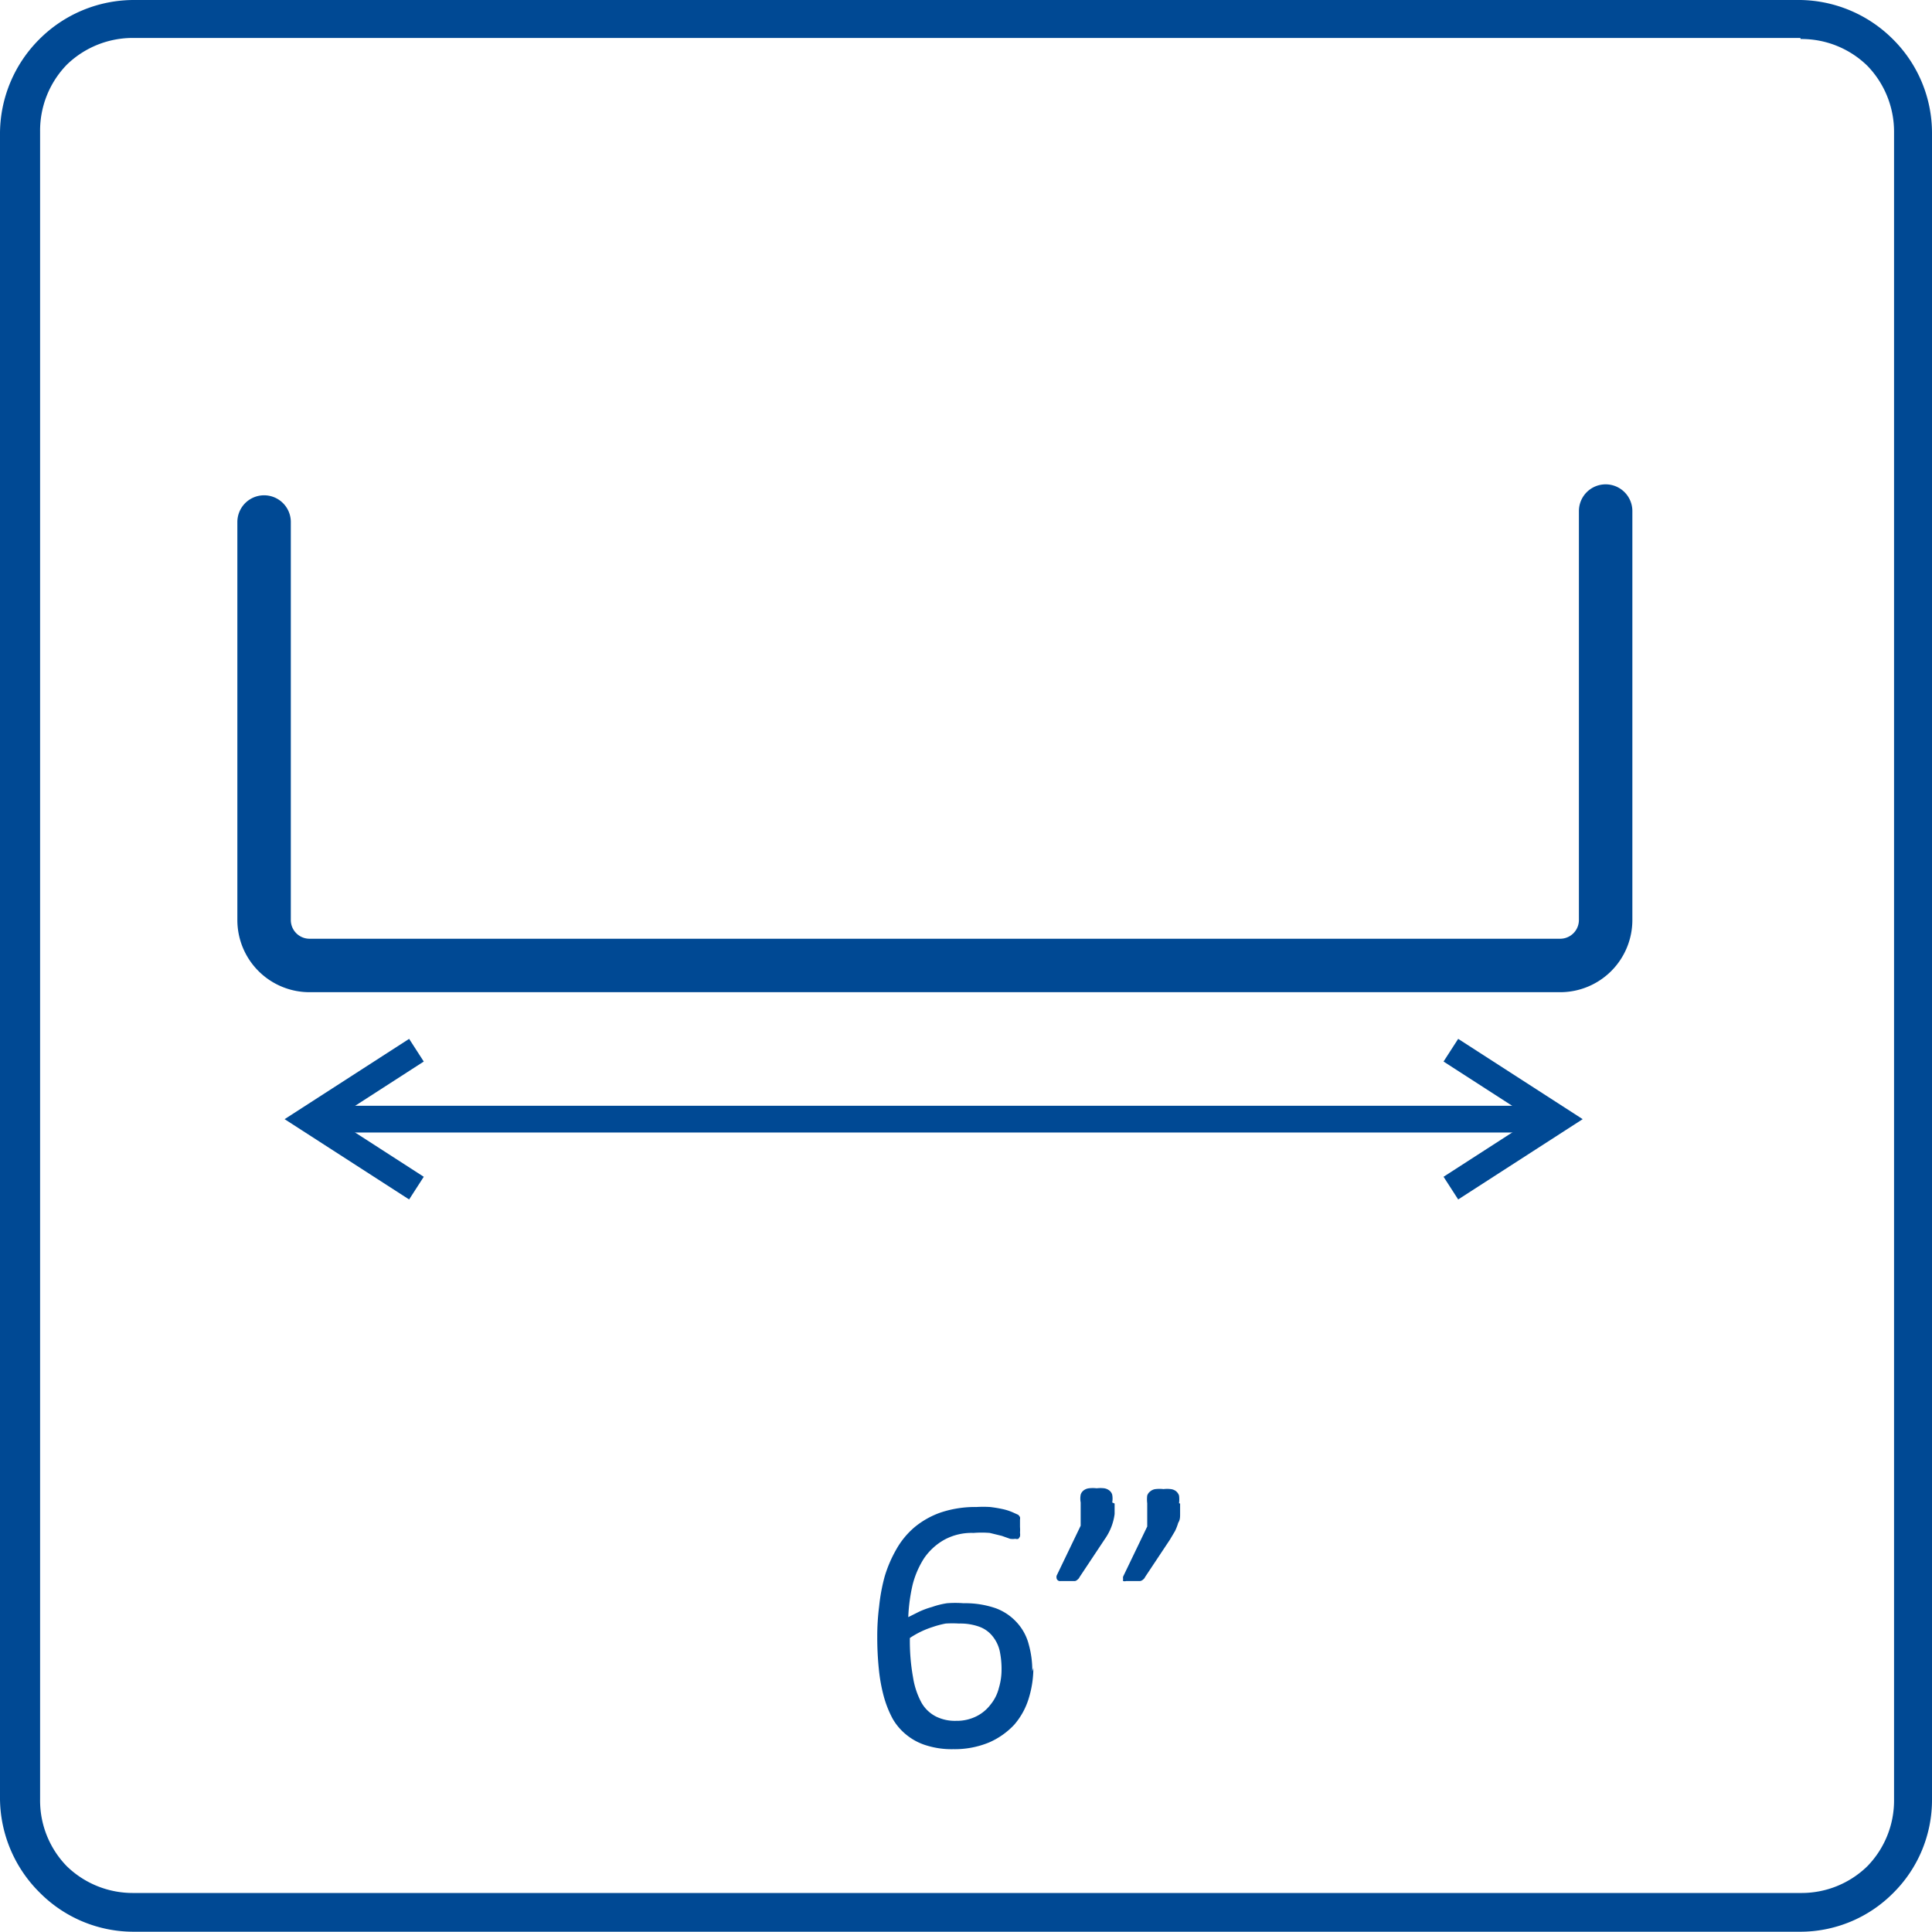
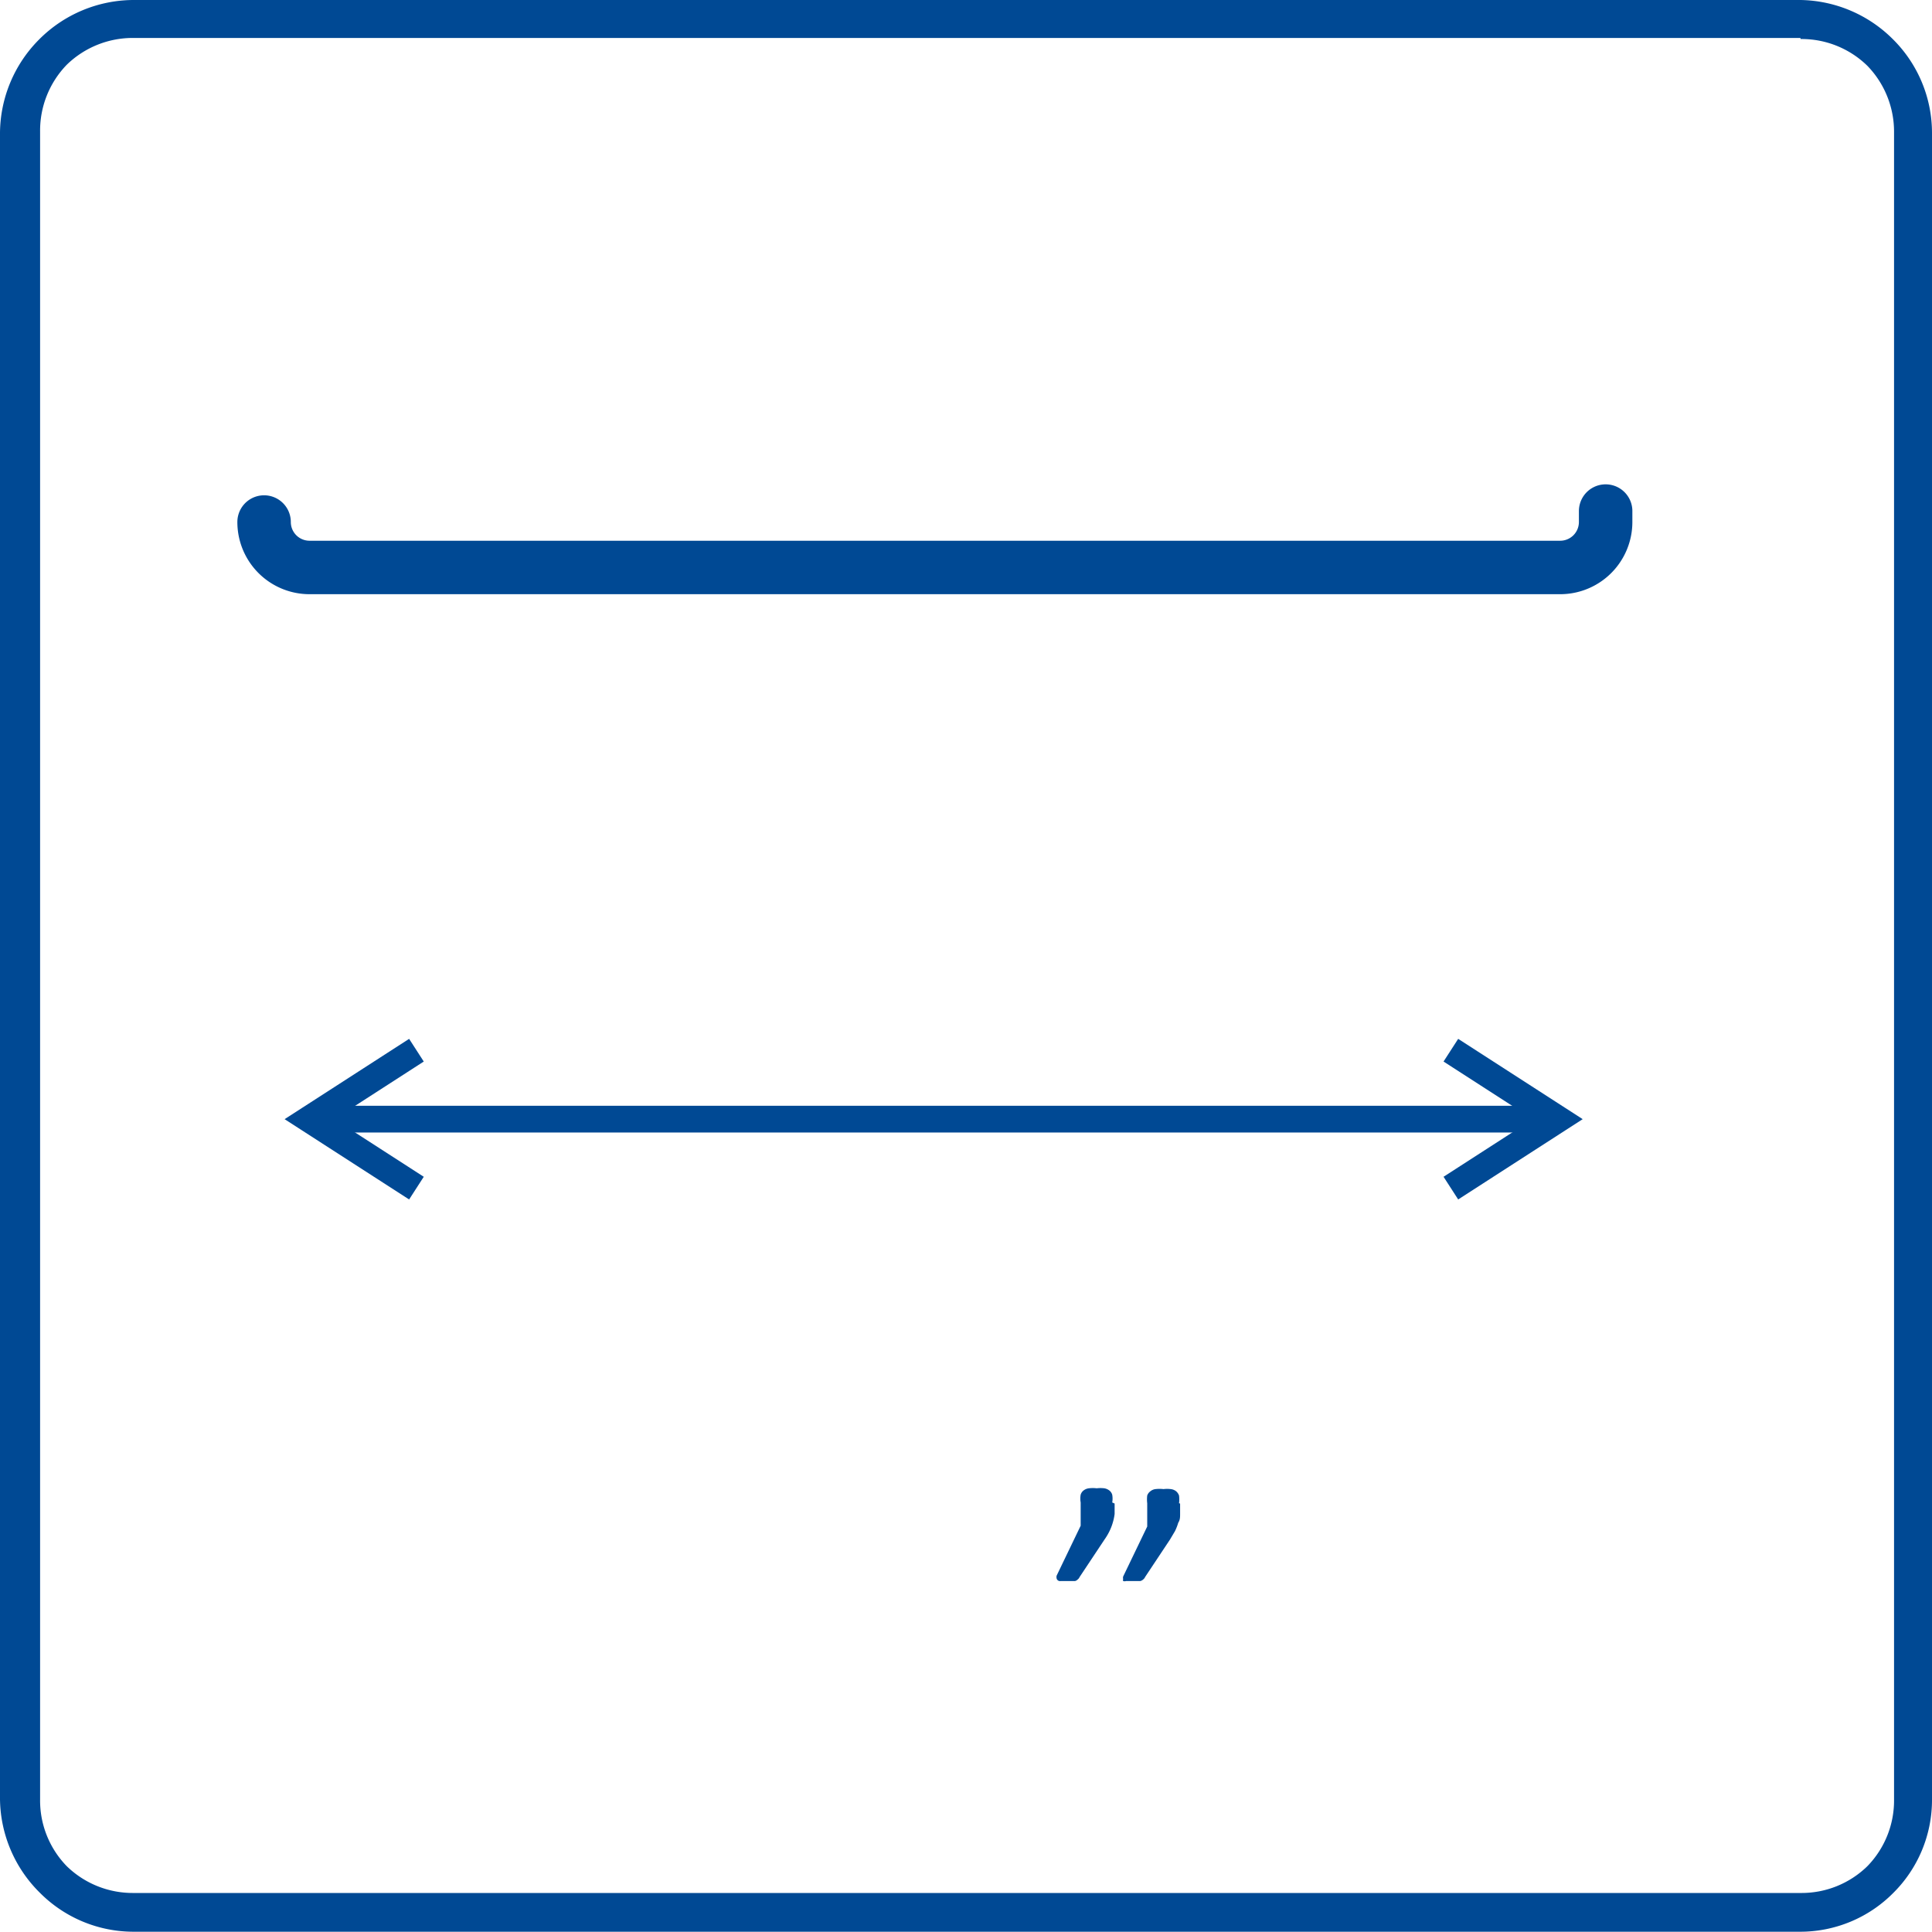
<svg xmlns="http://www.w3.org/2000/svg" id="Warstwa_1" data-name="Warstwa 1" viewBox="0 0 72.28 72.28">
  <defs>
    <style>.cls-1{fill:#004994;}.cls-2,.cls-3,.cls-4{fill:none;stroke:#004994;}.cls-2,.cls-4{stroke-linecap:round;stroke-linejoin:round;}.cls-3{stroke-miterlimit:22.93;stroke-width:1.01px;}.cls-4{stroke-width:2px;}</style>
  </defs>
  <path class="cls-1" d="M53-14.48h62.36A5,5,0,0,1,118.83-13h0a4.94,4.94,0,0,1,1.45,3.5V52.84a4.9,4.9,0,0,1-1.45,3.5h0a4.9,4.9,0,0,1-3.5,1.45H53a4.94,4.94,0,0,1-3.5-1.45h0A5,5,0,0,1,48,52.84V-9.52A5,5,0,0,1,49.46-13,5,5,0,0,1,53-14.48Zm62.36,1.42H53a3.54,3.54,0,0,0-2.5,1,3.54,3.54,0,0,0-1,2.5V52.84a3.52,3.52,0,0,0,1,2.5h0a3.54,3.54,0,0,0,2.5,1h62.36a3.52,3.52,0,0,0,2.5-1h0a3.52,3.52,0,0,0,1-2.5V-9.52a3.54,3.54,0,0,0-1-2.5h0a3.52,3.52,0,0,0-2.5-1Z" transform="translate(-48 14.48)" />
  <line class="cls-2" x1="12.38" y1="41.87" x2="57.47" y2="41.87" />
  <path class="cls-3" d="M63.58,24.81l-4,2.58,4,2.58m38.7-5.16,4,2.58-4,2.58" transform="translate(-48 14.48)" />
-   <path class="cls-1" d="M86.66,47.92a3.86,3.86,0,0,1-.17,1.13,2.7,2.7,0,0,1-.55,1,2.84,2.84,0,0,1-.94.66,3.37,3.37,0,0,1-1.34.25,3.15,3.15,0,0,1-1-.14,2.18,2.18,0,0,1-.74-.39,2.13,2.13,0,0,1-.53-.62,4,4,0,0,1-.33-.84,6.3,6.3,0,0,1-.18-1,11.53,11.53,0,0,1-.06-1.21,8.72,8.72,0,0,1,.07-1.14,6.84,6.84,0,0,1,.21-1.13,4.8,4.8,0,0,1,.43-1,3.05,3.05,0,0,1,.68-.83,3.17,3.17,0,0,1,1-.56,4.07,4.07,0,0,1,1.32-.2,4.36,4.36,0,0,1,.51,0,4.79,4.79,0,0,1,.48.08,2,2,0,0,1,.37.12l.2.09a.28.28,0,0,1,.07.09.25.25,0,0,1,0,.09s0,.07,0,.12,0,.09,0,.16a1.34,1.34,0,0,1,0,.21.46.46,0,0,1,0,.14.35.35,0,0,1-.06.09.18.18,0,0,1-.11,0,.68.68,0,0,1-.2,0l-.31-.11-.45-.11a3.74,3.74,0,0,0-.61,0,2.13,2.13,0,0,0-1.1.26,2.25,2.25,0,0,0-.75.69,3.37,3.37,0,0,0-.43,1,6.55,6.55,0,0,0-.16,1.2l.4-.2a3.12,3.12,0,0,1,.49-.18,3.06,3.06,0,0,1,.56-.14,4,4,0,0,1,.62,0,3.49,3.49,0,0,1,1.21.19,2,2,0,0,1,.8.55,1.92,1.92,0,0,1,.43.81,3.63,3.63,0,0,1,.13,1ZM85.47,48a3.26,3.26,0,0,0-.07-.72,1.35,1.35,0,0,0-.27-.55,1.12,1.12,0,0,0-.49-.35,2.09,2.09,0,0,0-.76-.12,4.21,4.21,0,0,0-.5,0,3.51,3.51,0,0,0-.49.13,3.35,3.35,0,0,0-.85.41,7.68,7.68,0,0,0,.12,1.48,2.93,2.93,0,0,0,.32.95,1.31,1.31,0,0,0,.54.51,1.6,1.6,0,0,0,.75.16,1.64,1.64,0,0,0,.76-.17,1.51,1.51,0,0,0,.53-.44,1.58,1.58,0,0,0,.31-.62,2.39,2.39,0,0,0,.1-.71Z" transform="translate(-48 14.48)" />
  <path class="cls-1" d="M92.15,41.77c0,.14,0,.27,0,.39s0,.22-.07.33a2,2,0,0,1-.12.31l-.19.32-.93,1.4a.22.22,0,0,1-.07.09.24.24,0,0,1-.11.06l-.14,0h-.39a.18.18,0,0,1-.11,0,.09.09,0,0,1,0-.07.2.2,0,0,1,0-.1l.9-1.87v-.87a1.17,1.17,0,0,1,0-.29.33.33,0,0,1,.12-.16.37.37,0,0,1,.19-.08,1.32,1.32,0,0,1,.3,0,1.14,1.14,0,0,1,.27,0,.4.4,0,0,1,.2.08.38.38,0,0,1,.11.16,1.12,1.12,0,0,1,0,.29Zm-2.45,0c0,.14,0,.27,0,.39a1.94,1.94,0,0,1-.07.33,2,2,0,0,1-.12.31,2.23,2.23,0,0,1-.19.32l-.93,1.4a.22.22,0,0,1-.07.09.21.21,0,0,1-.1.06l-.15,0h-.39a.13.13,0,0,1-.15-.1.22.22,0,0,1,0-.1l.9-1.87v-.87a.81.81,0,0,1,0-.29.31.31,0,0,1,.11-.16.4.4,0,0,1,.2-.08,1.23,1.23,0,0,1,.29,0,1.19,1.19,0,0,1,.28,0,.41.41,0,0,1,.19.08.31.31,0,0,1,.11.16.81.81,0,0,1,0,.29Z" transform="translate(-48 14.48)" />
-   <path class="cls-4" d="M57.88,5.05V19.94a1.7,1.7,0,0,0,1.7,1.7h46.79a1.7,1.7,0,0,0,1.7-1.7V4.64" transform="translate(-48 14.48)" />
+   <path class="cls-4" d="M57.88,5.05a1.7,1.7,0,0,0,1.7,1.7h46.79a1.7,1.7,0,0,0,1.7-1.7V4.64" transform="translate(-48 14.48)" />
</svg>